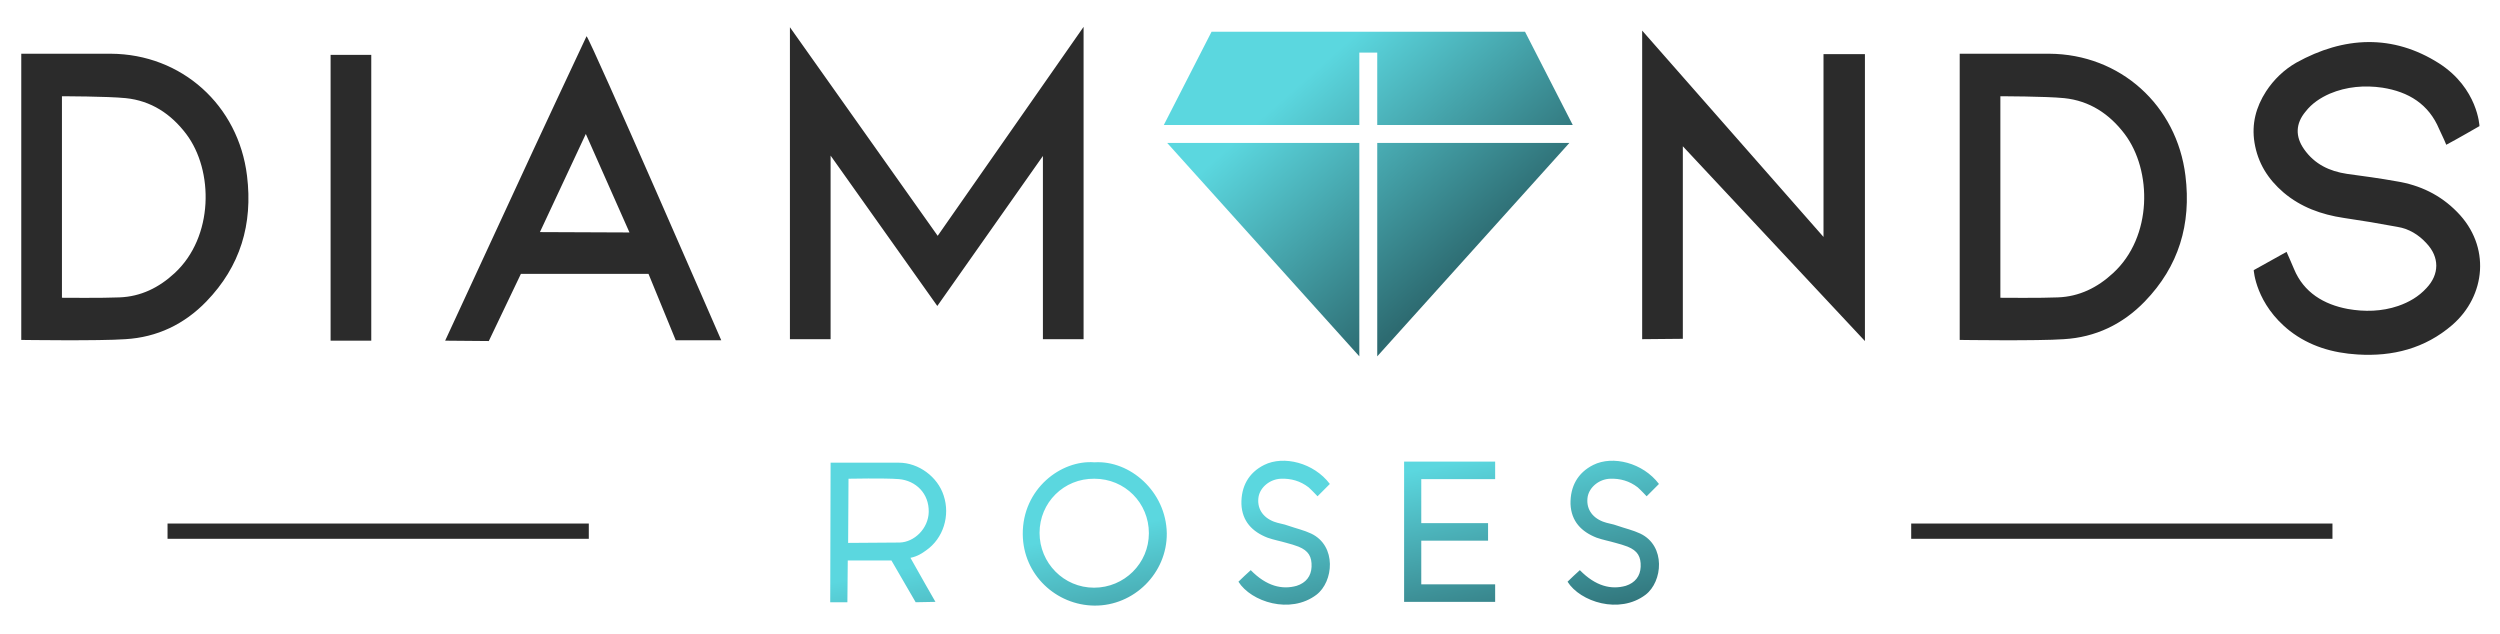
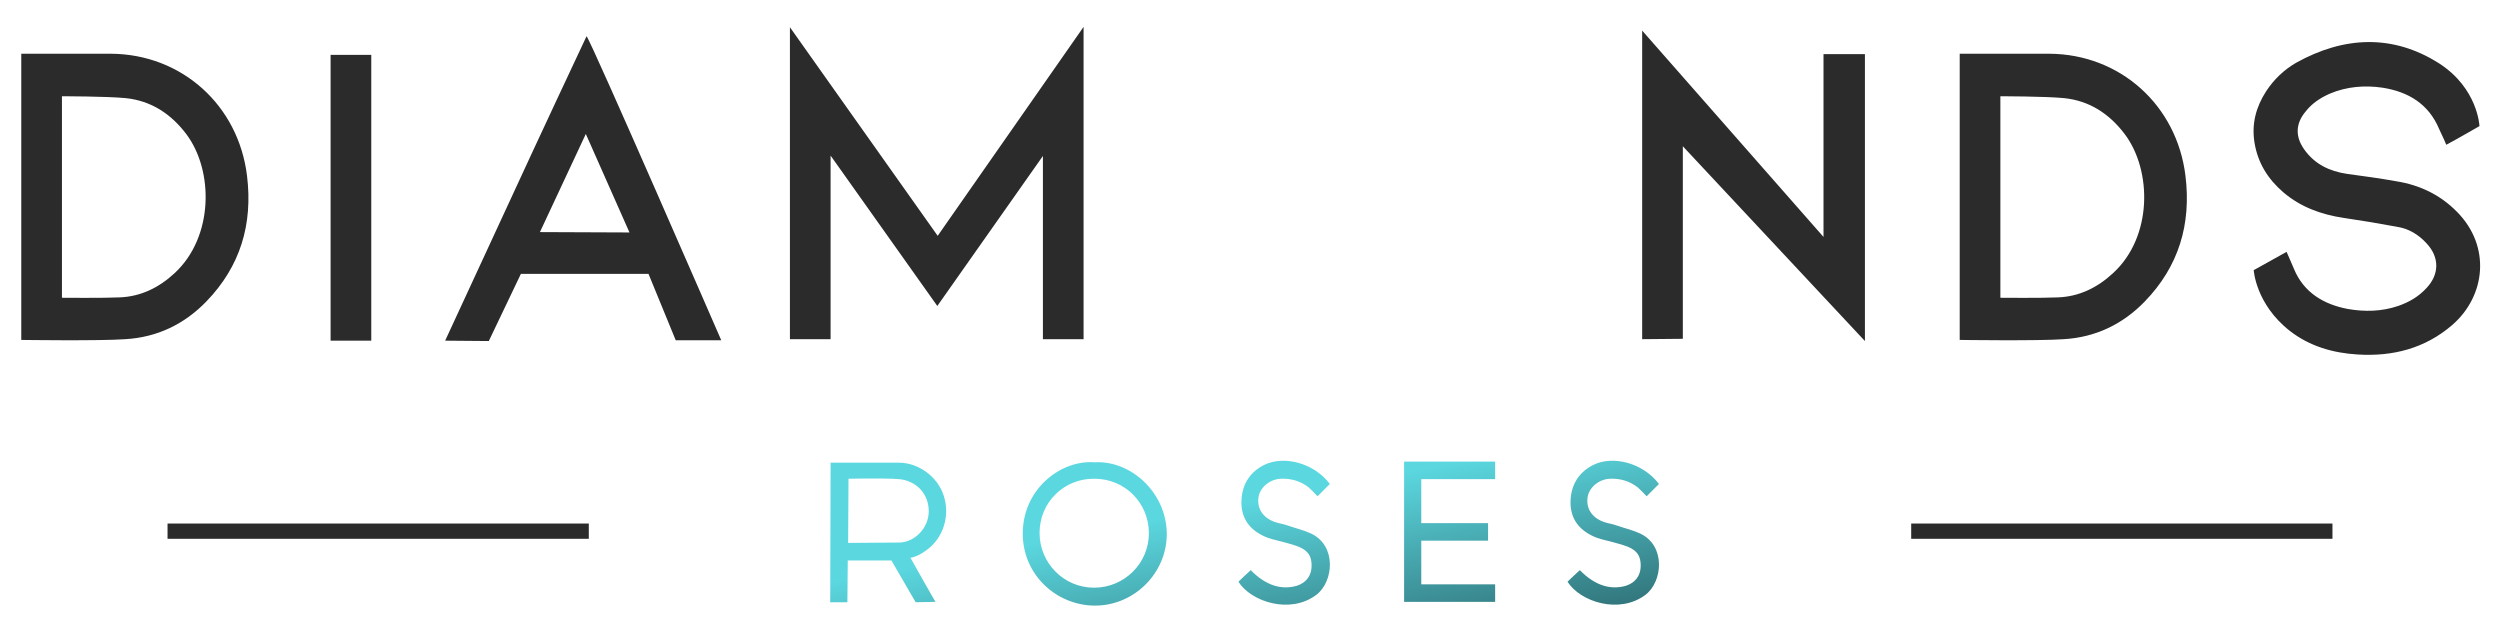
<svg xmlns="http://www.w3.org/2000/svg" id="logo" x="0px" y="0px" viewBox="0 0 670 170" style="enable-background:new 0 0 670 170;" xml:space="preserve">
  <style type="text/css">	.st0{fill:url(#SVGID_1_);}	.st1{fill:#2B2B2B;}	.st2{fill:url(#SVGID_2_);}</style>
  <linearGradient id="SVGID_1_" gradientUnits="userSpaceOnUse" x1="331.676" y1="135.197" x2="341.367" y2="185.568">
    <stop offset="0" style="stop-color:#5BD7DF" />
    <stop offset="1" style="stop-color:#2D6B71" />
  </linearGradient>
  <path class="st0" d="M248.2,147.5c4.6-3.2,6.5-9.3,4.7-14.7c-1.6-5-6.7-8.8-12-8.8c-5.3,0-18.3,0-18.3,0l-0.1,37.4h4.6l0.1-11.2 l11.7,0l6.5,11.2l5.3-0.1c0,0-4.6-8-6.7-11.8C245.9,149.1,247.1,148.3,248.2,147.5z M227.3,145.5l0.1-17.2c0,0,9.6-0.2,13.5,0.1 c4.6,0.4,8.1,3.9,8,8.8c-0.1,4.5-3.9,8.1-7.8,8.2C239.1,145.4,227.3,145.5,227.3,145.5z M293.3,123.9c-8.9-0.7-19.3,7.1-19.2,19.3 c0.1,10.9,9,19,19.2,19.1c10.6,0.1,19.5-8.7,19.4-19.4C312.5,131.7,302.8,123.3,293.3,123.9z M293.2,157.5 c-8.1,0-14.6-6.6-14.6-14.7c0-8.1,6.5-14.6,14.7-14.5c8.2,0,14.6,6.5,14.6,14.6C307.9,151,301.3,157.5,293.2,157.5z M352.8,159.4 c-7,5.3-17.5,1.9-20.9-3.5c1-1,2.2-2.1,3.3-3.1c4.2,4.3,8.4,5.3,12.3,4.2c2.5-0.8,3.9-2.6,4-5.1c0.1-2.7-0.8-4.3-3.5-5.4 c-1-0.4-2.1-0.7-3.2-1c-1.7-0.5-3.4-0.8-5.1-1.4c-4.1-1.6-6.8-4.4-7-9c-0.1-4.7,1.9-8.4,6.1-10.5c5.2-2.6,13.3-0.6,17.6,5.1 c-0.8,0.8-3.3,3.3-3.3,3.3s-1.6-1.7-2.4-2.4c-2.2-1.7-4.7-2.4-7.4-2.3c-2.9,0.1-5.5,2.2-6,4.8c-0.5,3,1,5.5,4.1,6.7 c1.3,0.5,2.6,0.6,3.9,1.1c2,0.7,4.2,1.2,6.1,2.1C358.3,146.3,357.4,155.9,352.8,159.4z M441,159.4c-7,5.3-17.5,1.9-20.9-3.5 c1-1,2.2-2.1,3.3-3.1c4.2,4.3,8.4,5.3,12.3,4.2c2.5-0.8,3.9-2.6,4-5.1c0.1-2.7-0.8-4.3-3.5-5.4c-1-0.4-2.1-0.7-3.2-1 c-1.7-0.5-3.4-0.8-5.1-1.4c-4.1-1.6-6.8-4.4-7-9c-0.1-4.7,1.9-8.4,6.1-10.5c5.2-2.6,13.3-0.6,17.6,5.1c-0.8,0.8-3.3,3.3-3.3,3.3 s-1.6-1.7-2.4-2.4c-2.2-1.7-4.7-2.4-7.4-2.3c-2.9,0.1-5.5,2.2-6,4.8c-0.5,3,1,5.5,4.1,6.7c1.3,0.5,2.6,0.6,3.9,1.1 c2,0.7,4.2,1.2,6.1,2.1C446.5,146.3,445.6,155.9,441,159.4z M380.9,128.4v11.8h17.9v4.7h-17.9v11.7h19.8v4.7h-24.4l0-37.6h24.4v4.7 H380.9z" />
  <path class="st1" d="M157.8,144.4H44.9v-4.1h112.9V144.4z M625.1,140.3H512.2v4.1h112.9V140.3z" />
  <linearGradient id="SVGID_2_" gradientUnits="userSpaceOnUse" x1="354.757" y1="16.701" x2="398.922" y2="66.307">
    <stop offset="0" style="stop-color:#5BD7DF" />
    <stop offset="1" style="stop-color:#2D6B71" />
  </linearGradient>
-   <path class="st2" d="M364.3,38.3v57.2l-51.5-57.2H364.3z M369.1,38.3v57.2l51.5-57.2H369.1z M421.5,33.5l-12.8-25h-84l-12.8,25h52.4 V14.1h4.8v19.4H421.5z" />
  <path class="st1" d="M657.2,87.1c-7.3,6.3-16,8.5-25.4,7.9c-6.6-0.4-12.8-2.2-18.1-6.3c-9.2-7.2-9.7-16.3-9.7-16.3l8.8-4.9 c0,0,1.6,3.6,2,4.6c2.6,6.3,8,9.5,14.4,10.7c4.5,0.8,9.1,0.7,13.5-0.8c2.9-1,5.5-2.5,7.6-4.8c3.5-3.7,3.5-8.3,0-12 c-2.1-2.3-4.7-3.9-7.8-4.4c-4.8-0.9-9.6-1.7-14.4-2.4c-6-0.9-11.5-2.9-16.1-6.8c-4.2-3.6-6.9-7.9-7.8-13.4c-0.8-5,0.4-9.5,3.1-13.7 c2.1-3.2,4.8-5.8,8.1-7.7c12.8-7.1,25.9-7.7,38.3,0.2c10.4,6.7,10.8,16.8,10.8,16.8s-6.4,3.7-8.9,5c-0.8-2-1.3-2.8-1.9-4.2 c-2.8-6.7-8.2-10-15.2-11.1c-4.8-0.7-9.6-0.3-14.1,1.6c-2.5,1.1-4.8,2.6-6.5,4.8c-2.7,3.2-2.8,6.7-0.4,10.1c2.8,4,6.8,5.9,11.5,6.6 c4.4,0.6,8.9,1.2,13.3,2c6.2,1,11.7,3.6,16.2,8.2C667.6,66,666.2,79.3,657.2,87.1z M55.3,80.8c-5.9,6.1-13.2,9.6-21.7,10.1 c-6.8,0.5-27.9,0.2-27.9,0.2l0-76.7c0,0,17,0,24,0c19,0.1,34.2,13.8,36.5,32.7C67.8,60.1,64.4,71.4,55.3,80.8z M49.9,35.9 c-4.1-5.4-9.4-8.9-16.2-9.6c-5-0.5-17.1-0.5-17.1-0.5l0,54c0,0,11.2,0.1,15.4-0.1c5.7-0.2,10.6-2.6,14.8-6.5 C57.3,63.5,57.3,45.7,49.9,35.9z M574.8,80.8c-5.9,6.1-13.2,9.6-21.7,10.1c-6.8,0.5-27.9,0.2-27.9,0.2l0-76.7c0,0,17,0,24,0 c19,0.1,34.2,13.8,36.5,32.7C587.3,60.1,583.9,71.4,574.8,80.8z M569.4,35.9c-4.1-5.4-9.4-8.9-16.2-9.6c-5-0.5-17.1-0.5-17.1-0.5 l0,54c0,0,11.2,0.1,15.4-0.1c5.7-0.2,10.6-2.6,14.8-6.5C576.9,63.5,576.8,45.7,569.4,35.9z M193.3,91.2l-12.2,0l-7.3-17.8l-34.2,0 L131,91.4l-11.7-0.1c25-54.1,25-54.1,37.9-81.6C158.5,11.2,193.3,91.2,193.3,91.2z M168.7,62.3L157,35.9l-12.3,26.3L168.7,62.3z  M99.5,14.7l-10.9,0l0,76.6l10.9,0L99.5,14.7z M211.7,7.3v83.6h10.9V41.7l28.6,40.3l28.3-40.2v49.1h10.9V7.2l-39.1,56L211.7,7.3z  M451,90.8V39.2l48.8,52.2V14.5h-11.1v49L440.1,8.2v82.7L451,90.8z" />
</svg>